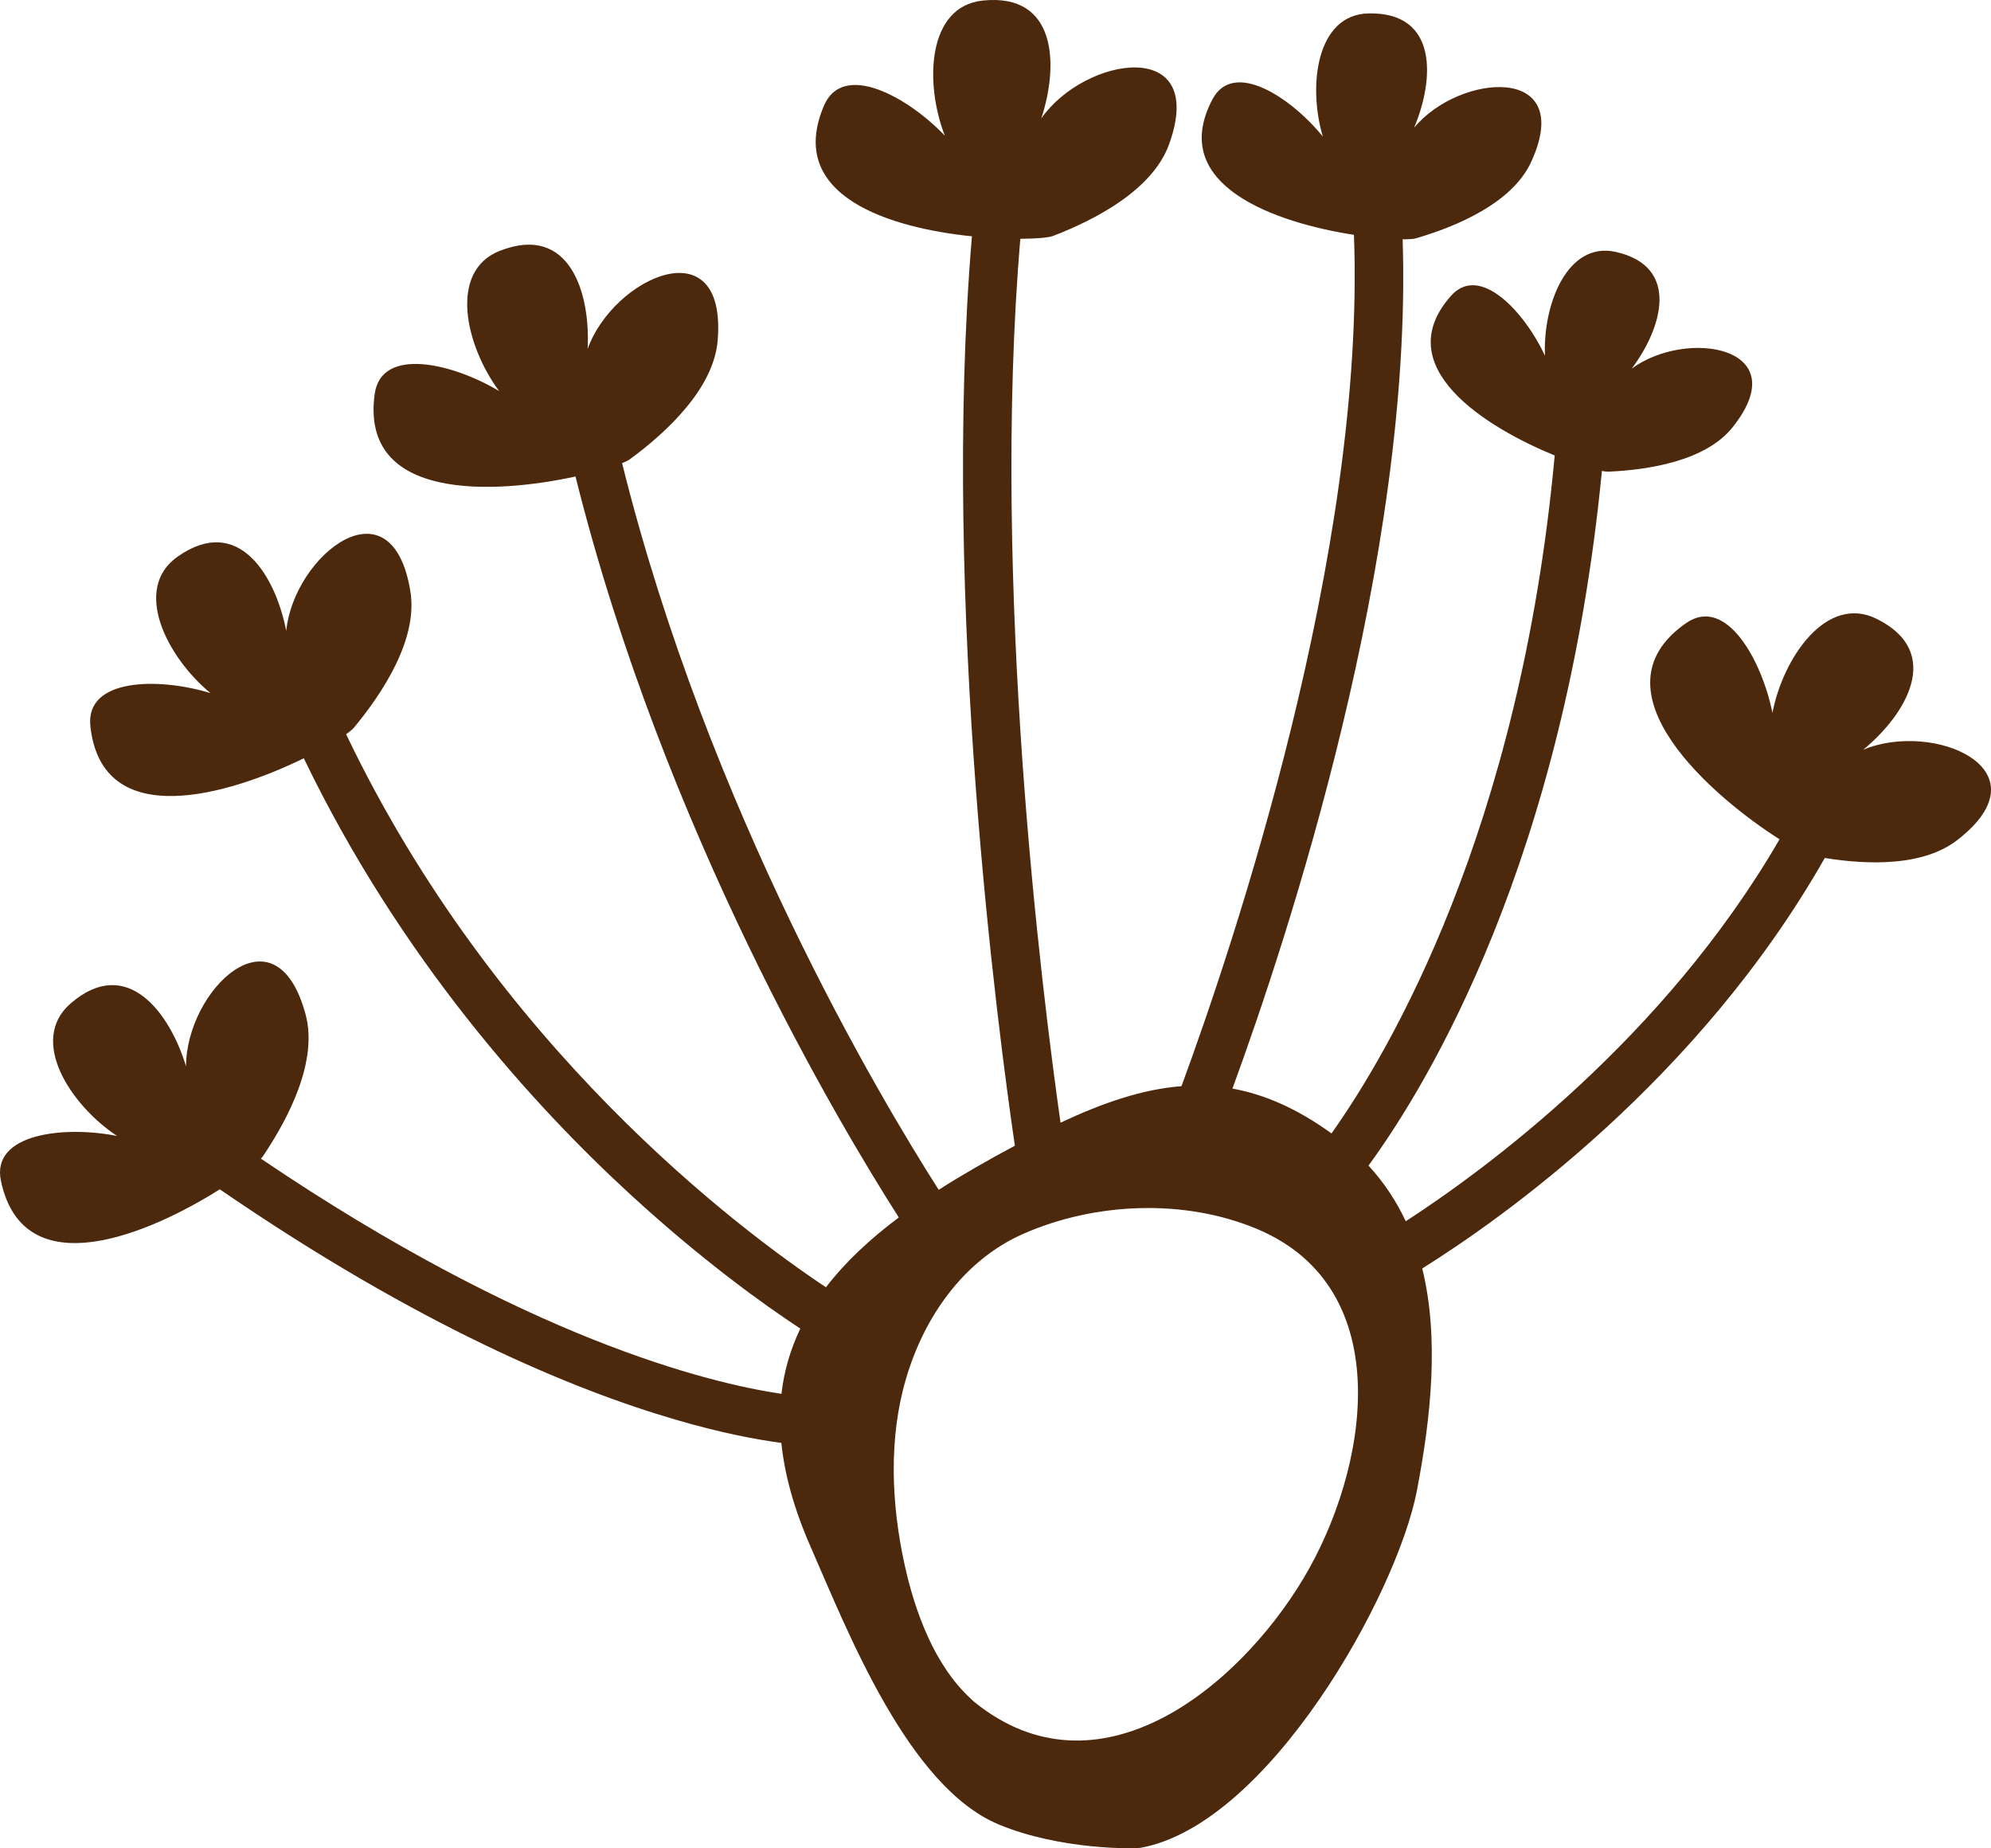
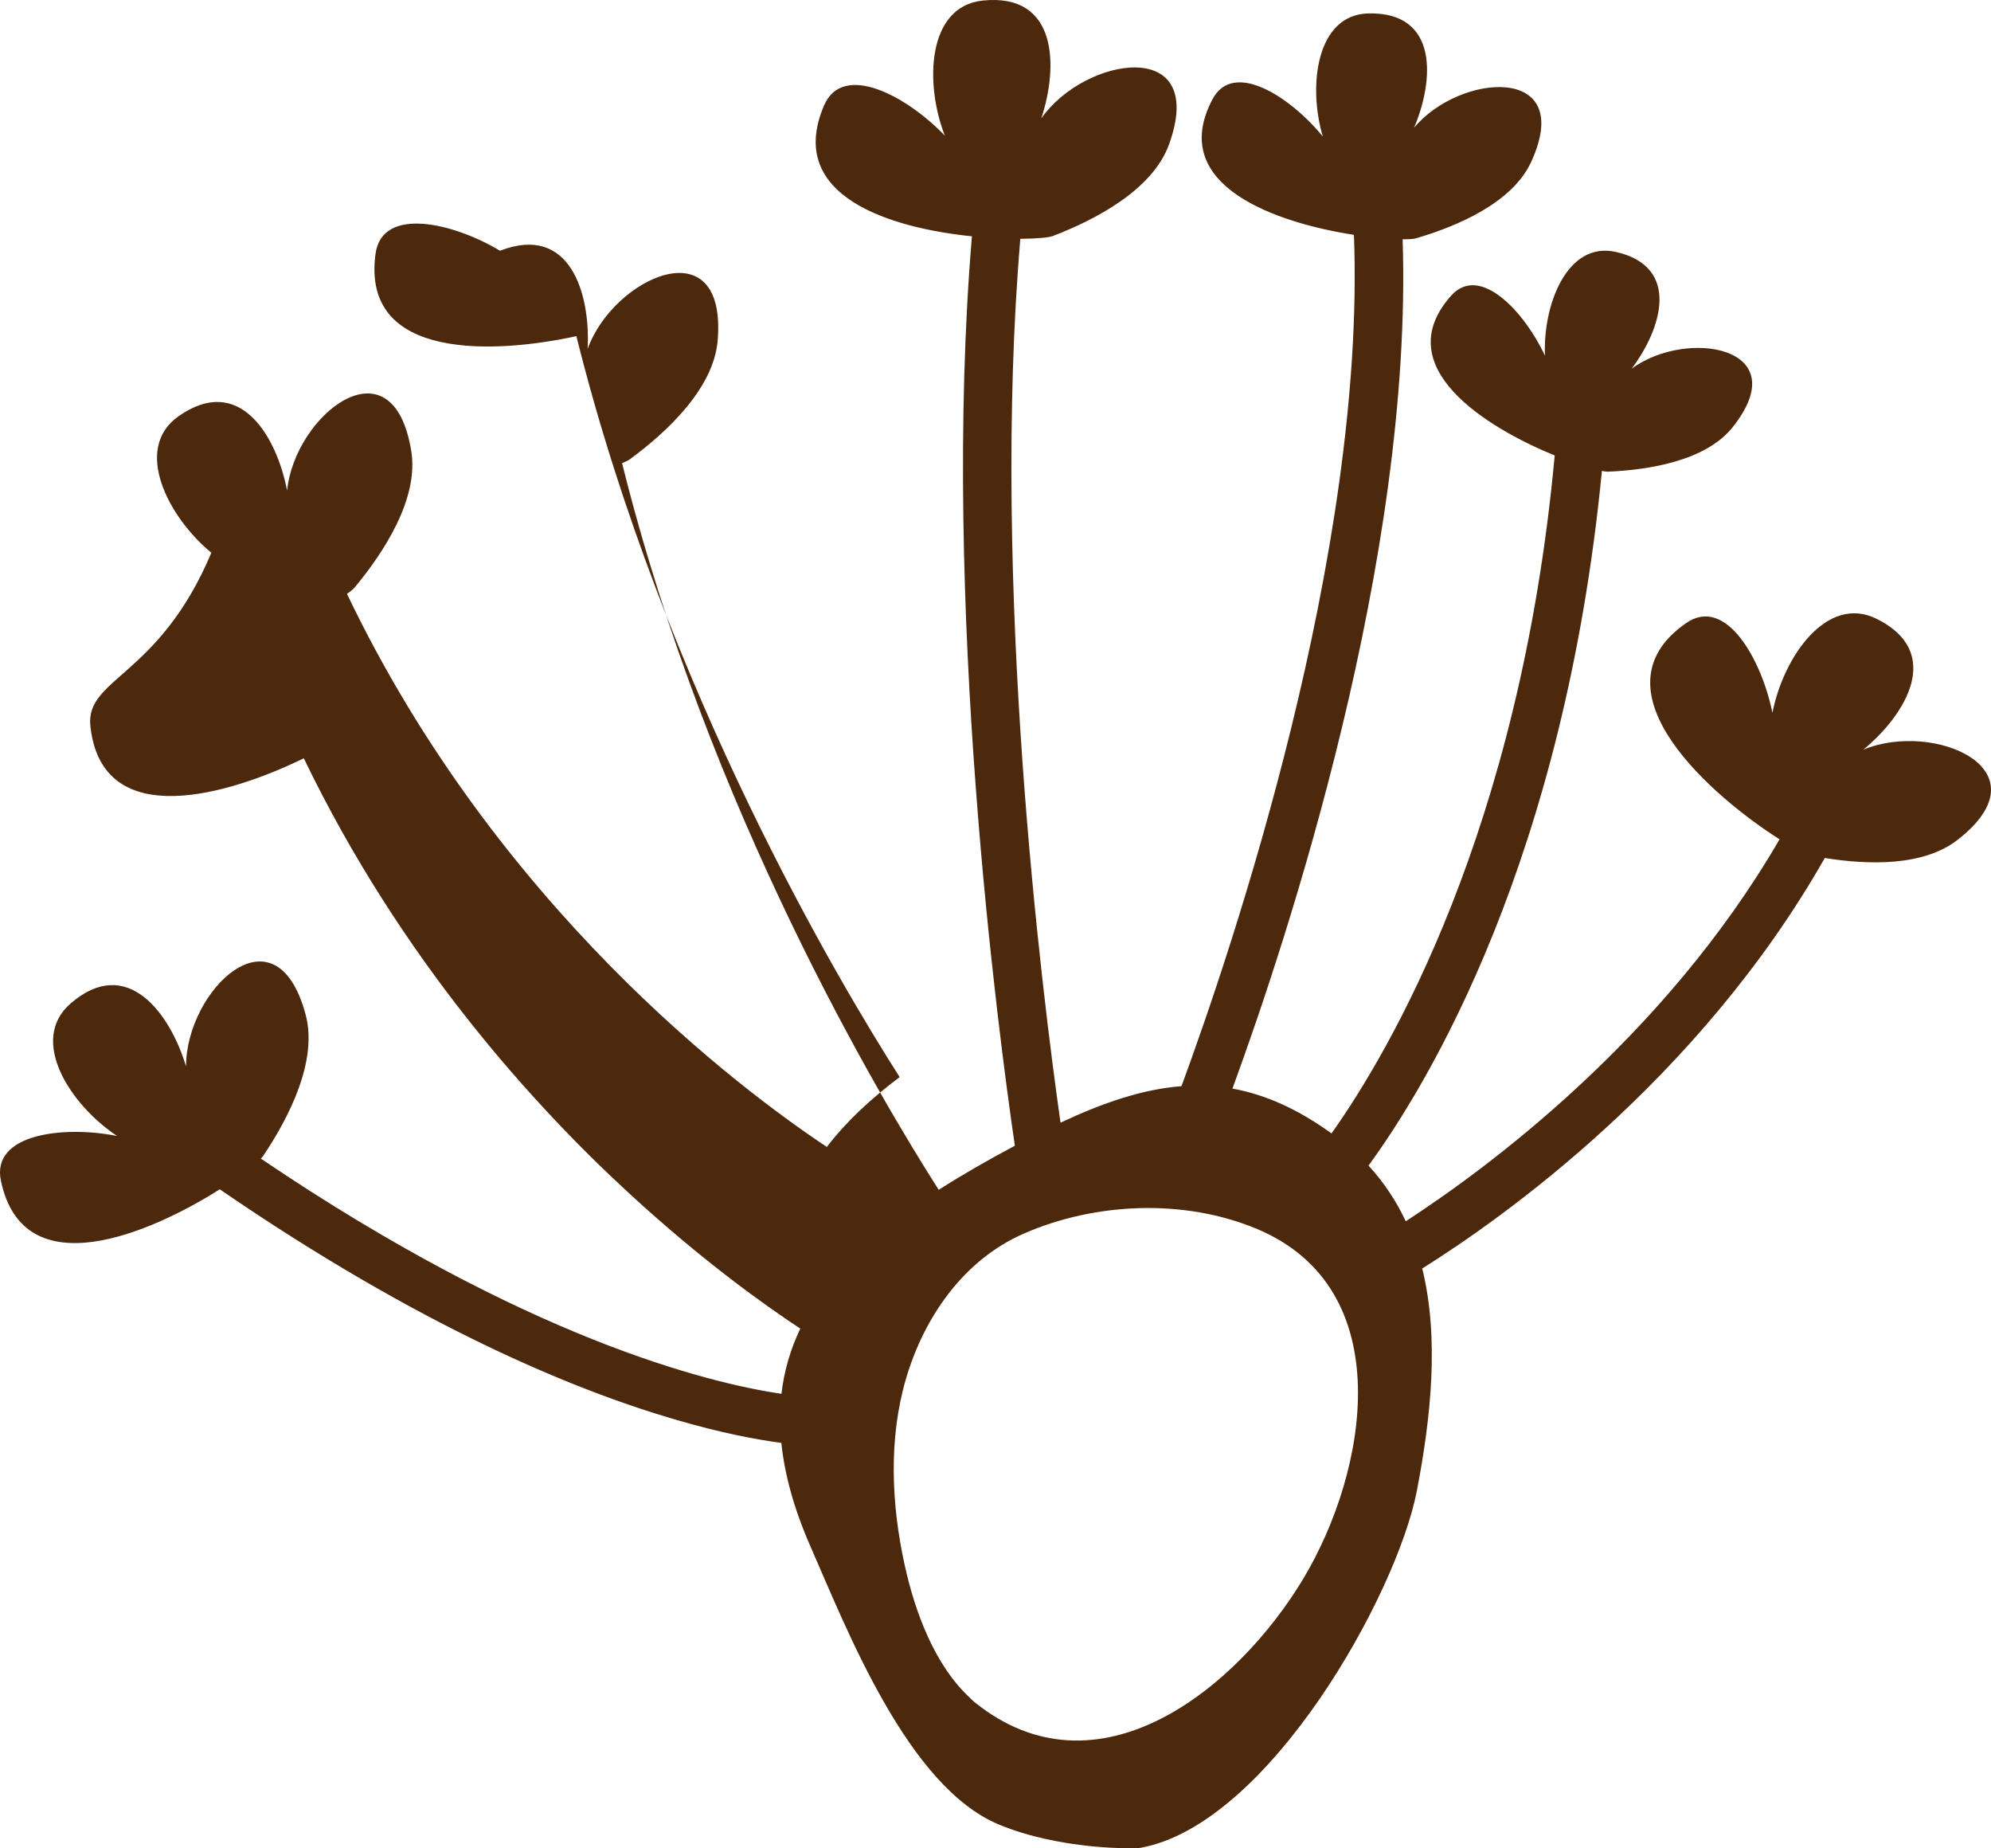
<svg xmlns="http://www.w3.org/2000/svg" version="1.1" x="0px" y="0px" width="191.468px" height="177.706px" viewBox="0 0 191.468 177.706" style="overflow:scroll;enable-background:new 0 0 191.468 177.706;" xml:space="preserve">
  <style type="text/css">
	.st0{fill:#4C280C;}
</style>
  <defs>
</defs>
-   <path class="st0" d="M179.18,72.086c4.112-3.378,7.762-9.386,1.288-12.588c-4.824-2.382-8.994,3.745-10.019,9.043  c-1.026-5.084-4.459-11.28-8.286-8.641c-9.477,6.546,2.805,16.898,8.971,20.796c-11.125,19.196-28.346,31.798-35.946,36.727  c-0.9-1.917-2.077-3.716-3.583-5.352c5.766-7.89,18.825-29.498,22.445-66.792c0.259,0.048,0.454,0.077,0.58,0.072  c3.916-0.167,9.4-1.026,11.99-4.271c6.182-7.761-4.423-9.523-9.706-5.635c2.866-3.804,4.77-9.807-1.532-11.224  c-4.7-1.047-7.028,5.155-6.805,9.98c-1.967-4.208-6.263-8.869-9.03-5.766c-6.107,6.854,3.434,12.689,9.964,15.359  c-3.316,36.047-15.941,57.401-21.465,65.183c-3.304-2.388-6.428-3.752-9.526-4.309c5.307-14.488,17.373-51.074,16.366-81.661  c0.616,0.005,1.066-0.025,1.281-0.092c3.934-1.149,9.275-3.401,11.086-7.359c4.319-9.424-6.895-8.546-11.268-3.269  c1.949-4.589,2.366-11.151-4.385-10.996c-5.032,0.113-5.833,7.007-4.386,11.841c-3.063-3.768-8.6-7.427-10.621-3.573  c-4.396,8.356,6.309,11.892,13.611,13.02c1.16,30.54-11.724,68.647-16.584,81.855c-3.733,0.289-7.538,1.587-11.633,3.51  c-1.781-12.533-6.691-51.706-3.865-84.985c1.586-0.007,2.73-0.118,3.123-0.265c4.091-1.568,9.582-4.427,11.171-8.796  c3.784-10.416-8.082-8.51-12.281-2.51c1.675-5.058,1.556-12.08-5.625-11.335c-5.356,0.558-5.606,7.965-3.648,12.991  c-3.587-3.755-9.797-7.164-11.622-2.889c-3.736,8.741,6.454,11.77,14.227,12.566c-2.963,35.233,2.564,76.769,4.129,87.438  c-2.585,1.379-5.047,2.786-7.324,4.239c-5.646-8.837-22.149-36.507-30.449-69.868c0.354-0.137,0.608-0.269,0.743-0.369  c3.53-2.586,8.075-6.809,8.451-11.432c0.902-11.045-10.04-6.069-12.507,0.819c0.285-5.318-1.693-12.06-8.424-9.44  c-5.012,1.949-3.302,9.166-0.084,13.494c-4.452-2.672-11.338-4.324-11.971,0.289c-1.422,10.378,11.643,9.595,19.313,7.923  c8.496,34.05,25.365,62.277,31.09,71.241c-2.768,2.074-5.15,4.292-7.004,6.715c-8.342-5.547-31.748-23.063-46.146-53.177  c0.361-0.253,0.616-0.469,0.735-0.609c2.8-3.372,6.197-8.553,5.444-13.135c-1.781-10.934-11.205-3.476-11.938,3.809  c-1.008-5.222-4.553-11.293-10.448-7.136c-4.402,3.102-0.997,9.687,3.165,13.12C15.28,65.117,8.197,65.18,8.69,69.809  c1.117,10.354,13.461,6.547,20.527,3.099c9.307,19.312,22.1,33.403,31.448,41.979c6.893,6.327,12.829,10.574,16.299,12.856  c-0.933,1.952-1.555,4.024-1.815,6.273c-7.087-1.058-24.51-5.332-50.063-22.616c0.098-0.091,0.169-0.184,0.215-0.25  c2.442-3.632,5.3-9.131,4.085-13.619c-2.883-10.695-11.501-2.317-11.495,5.003c-1.531-5.096-5.665-10.777-11.111-6.043  c-4.063,3.533-0.017,9.748,4.481,12.733c-5.095-1.013-12.133-0.237-11.172,4.315c2.189,10.35,14.432,4.994,21.047,0.811  c19.092,13.107,33.941,19.26,43.785,22.133c4.459,1.312,7.882,1.938,10.219,2.251c0.309,3.034,1.212,6.341,2.811,9.982  c3.565,8.129,9.367,23.059,18.083,26.699c5.915,2.469,13.076,2.351,13.658,2.247c12.314-2.232,24.66-24.378,26.569-34.355  c1.341-6.996,2.167-14.616,0.51-21.345c7.531-4.708,26.545-18.061,38.713-39.468c4.159,0.67,9.458,0.82,12.747-1.727  C196.989,73.98,185.931,69.257,179.18,72.086z M125.331,151.795c-6.358,10.582-19.771,21.447-31.632,11.849  c-0.127-0.101-0.235-0.212-0.344-0.319c-3.492-3.203-5.372-8.368-6.356-12.854c-1.282-5.826-1.567-12.153,0.134-17.929  c1.734-5.898,5.53-11.401,11.318-13.931c6.868-3.004,15.397-3.375,22.385-0.469C134.655,123.898,131.515,141.501,125.331,151.795z" />
+   <path class="st0" d="M179.18,72.086c4.112-3.378,7.762-9.386,1.288-12.588c-4.824-2.382-8.994,3.745-10.019,9.043  c-1.026-5.084-4.459-11.28-8.286-8.641c-9.477,6.546,2.805,16.898,8.971,20.796c-11.125,19.196-28.346,31.798-35.946,36.727  c-0.9-1.917-2.077-3.716-3.583-5.352c5.766-7.89,18.825-29.498,22.445-66.792c0.259,0.048,0.454,0.077,0.58,0.072  c3.916-0.167,9.4-1.026,11.99-4.271c6.182-7.761-4.423-9.523-9.706-5.635c2.866-3.804,4.77-9.807-1.532-11.224  c-4.7-1.047-7.028,5.155-6.805,9.98c-1.967-4.208-6.263-8.869-9.03-5.766c-6.107,6.854,3.434,12.689,9.964,15.359  c-3.316,36.047-15.941,57.401-21.465,65.183c-3.304-2.388-6.428-3.752-9.526-4.309c5.307-14.488,17.373-51.074,16.366-81.661  c0.616,0.005,1.066-0.025,1.281-0.092c3.934-1.149,9.275-3.401,11.086-7.359c4.319-9.424-6.895-8.546-11.268-3.269  c1.949-4.589,2.366-11.151-4.385-10.996c-5.032,0.113-5.833,7.007-4.386,11.841c-3.063-3.768-8.6-7.427-10.621-3.573  c-4.396,8.356,6.309,11.892,13.611,13.02c1.16,30.54-11.724,68.647-16.584,81.855c-3.733,0.289-7.538,1.587-11.633,3.51  c-1.781-12.533-6.691-51.706-3.865-84.985c1.586-0.007,2.73-0.118,3.123-0.265c4.091-1.568,9.582-4.427,11.171-8.796  c3.784-10.416-8.082-8.51-12.281-2.51c1.675-5.058,1.556-12.08-5.625-11.335c-5.356,0.558-5.606,7.965-3.648,12.991  c-3.587-3.755-9.797-7.164-11.622-2.889c-3.736,8.741,6.454,11.77,14.227,12.566c-2.963,35.233,2.564,76.769,4.129,87.438  c-2.585,1.379-5.047,2.786-7.324,4.239c-5.646-8.837-22.149-36.507-30.449-69.868c0.354-0.137,0.608-0.269,0.743-0.369  c3.53-2.586,8.075-6.809,8.451-11.432c0.902-11.045-10.04-6.069-12.507,0.819c0.285-5.318-1.693-12.06-8.424-9.44  c-4.452-2.672-11.338-4.324-11.971,0.289c-1.422,10.378,11.643,9.595,19.313,7.923  c8.496,34.05,25.365,62.277,31.09,71.241c-2.768,2.074-5.15,4.292-7.004,6.715c-8.342-5.547-31.748-23.063-46.146-53.177  c0.361-0.253,0.616-0.469,0.735-0.609c2.8-3.372,6.197-8.553,5.444-13.135c-1.781-10.934-11.205-3.476-11.938,3.809  c-1.008-5.222-4.553-11.293-10.448-7.136c-4.402,3.102-0.997,9.687,3.165,13.12C15.28,65.117,8.197,65.18,8.69,69.809  c1.117,10.354,13.461,6.547,20.527,3.099c9.307,19.312,22.1,33.403,31.448,41.979c6.893,6.327,12.829,10.574,16.299,12.856  c-0.933,1.952-1.555,4.024-1.815,6.273c-7.087-1.058-24.51-5.332-50.063-22.616c0.098-0.091,0.169-0.184,0.215-0.25  c2.442-3.632,5.3-9.131,4.085-13.619c-2.883-10.695-11.501-2.317-11.495,5.003c-1.531-5.096-5.665-10.777-11.111-6.043  c-4.063,3.533-0.017,9.748,4.481,12.733c-5.095-1.013-12.133-0.237-11.172,4.315c2.189,10.35,14.432,4.994,21.047,0.811  c19.092,13.107,33.941,19.26,43.785,22.133c4.459,1.312,7.882,1.938,10.219,2.251c0.309,3.034,1.212,6.341,2.811,9.982  c3.565,8.129,9.367,23.059,18.083,26.699c5.915,2.469,13.076,2.351,13.658,2.247c12.314-2.232,24.66-24.378,26.569-34.355  c1.341-6.996,2.167-14.616,0.51-21.345c7.531-4.708,26.545-18.061,38.713-39.468c4.159,0.67,9.458,0.82,12.747-1.727  C196.989,73.98,185.931,69.257,179.18,72.086z M125.331,151.795c-6.358,10.582-19.771,21.447-31.632,11.849  c-0.127-0.101-0.235-0.212-0.344-0.319c-3.492-3.203-5.372-8.368-6.356-12.854c-1.282-5.826-1.567-12.153,0.134-17.929  c1.734-5.898,5.53-11.401,11.318-13.931c6.868-3.004,15.397-3.375,22.385-0.469C134.655,123.898,131.515,141.501,125.331,151.795z" />
</svg>